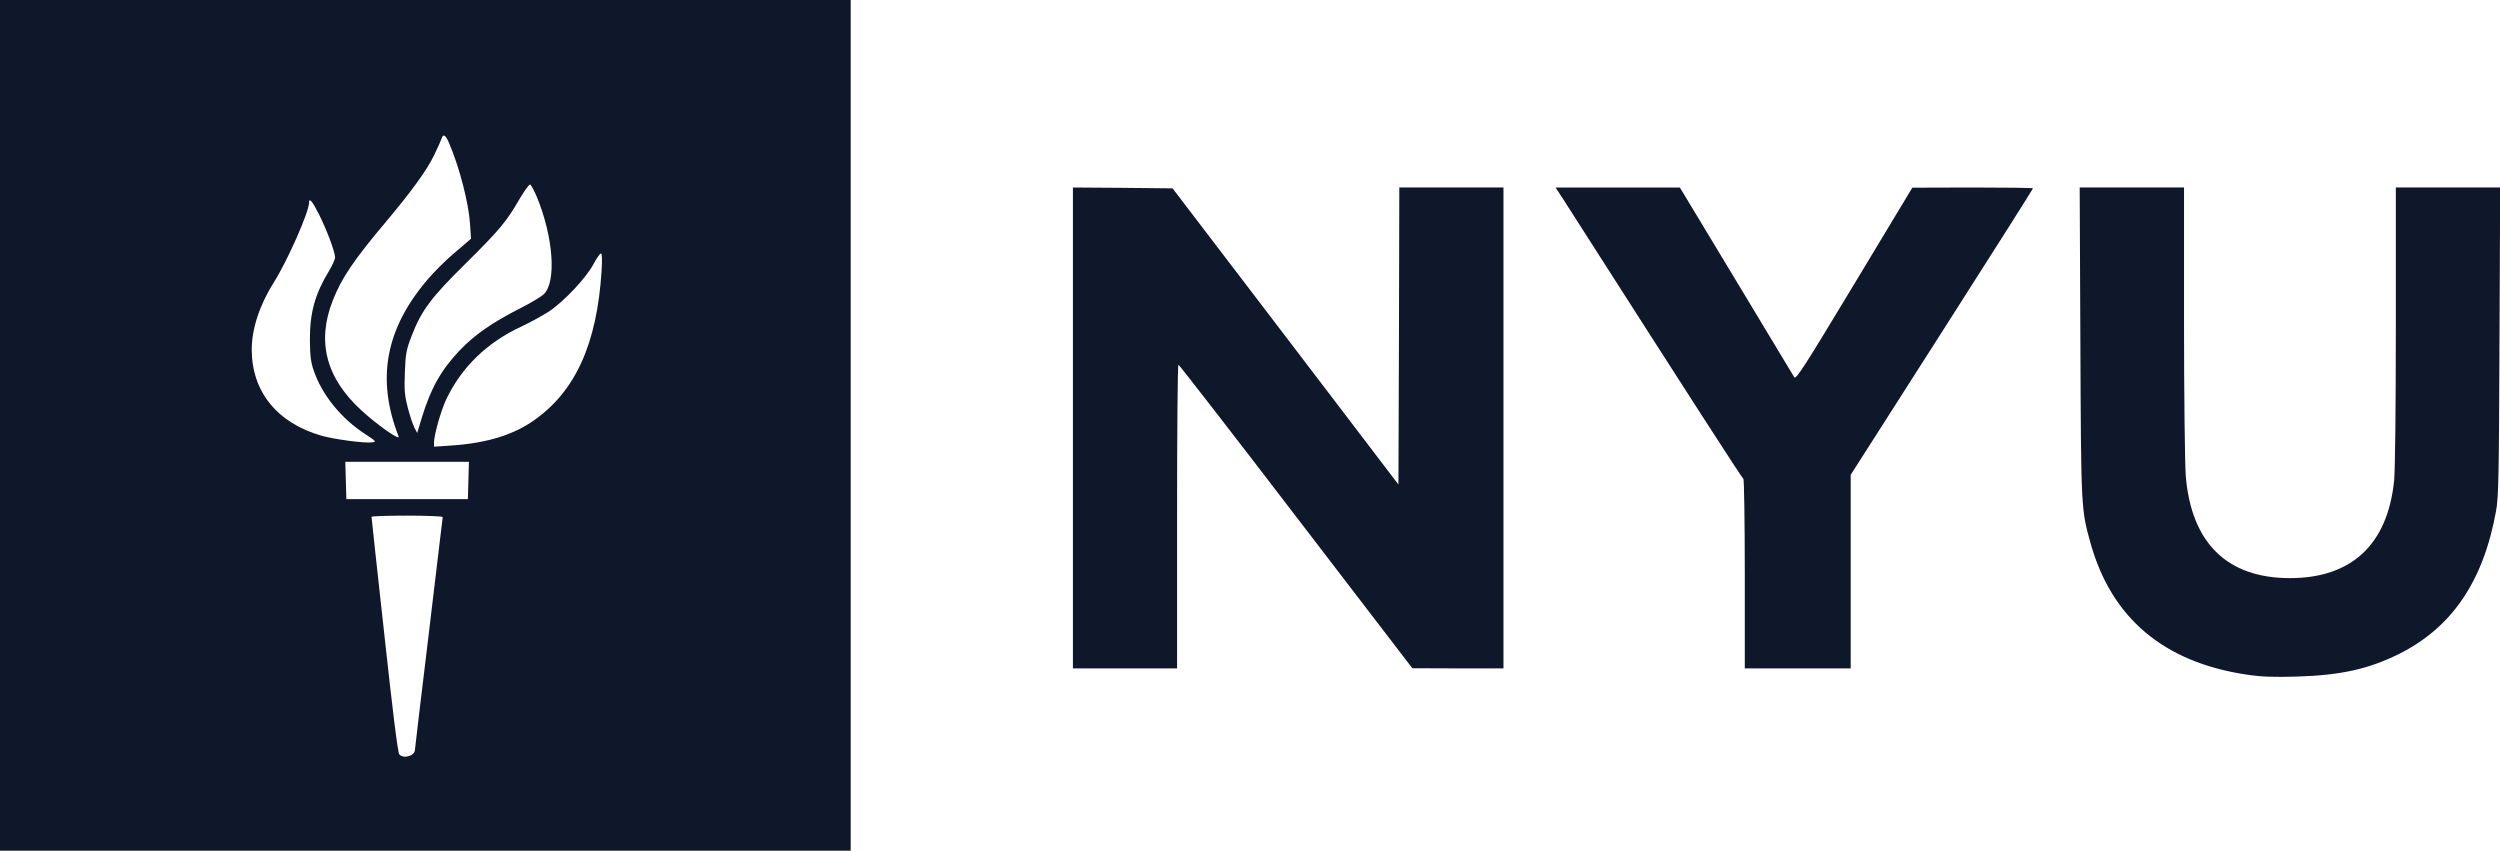
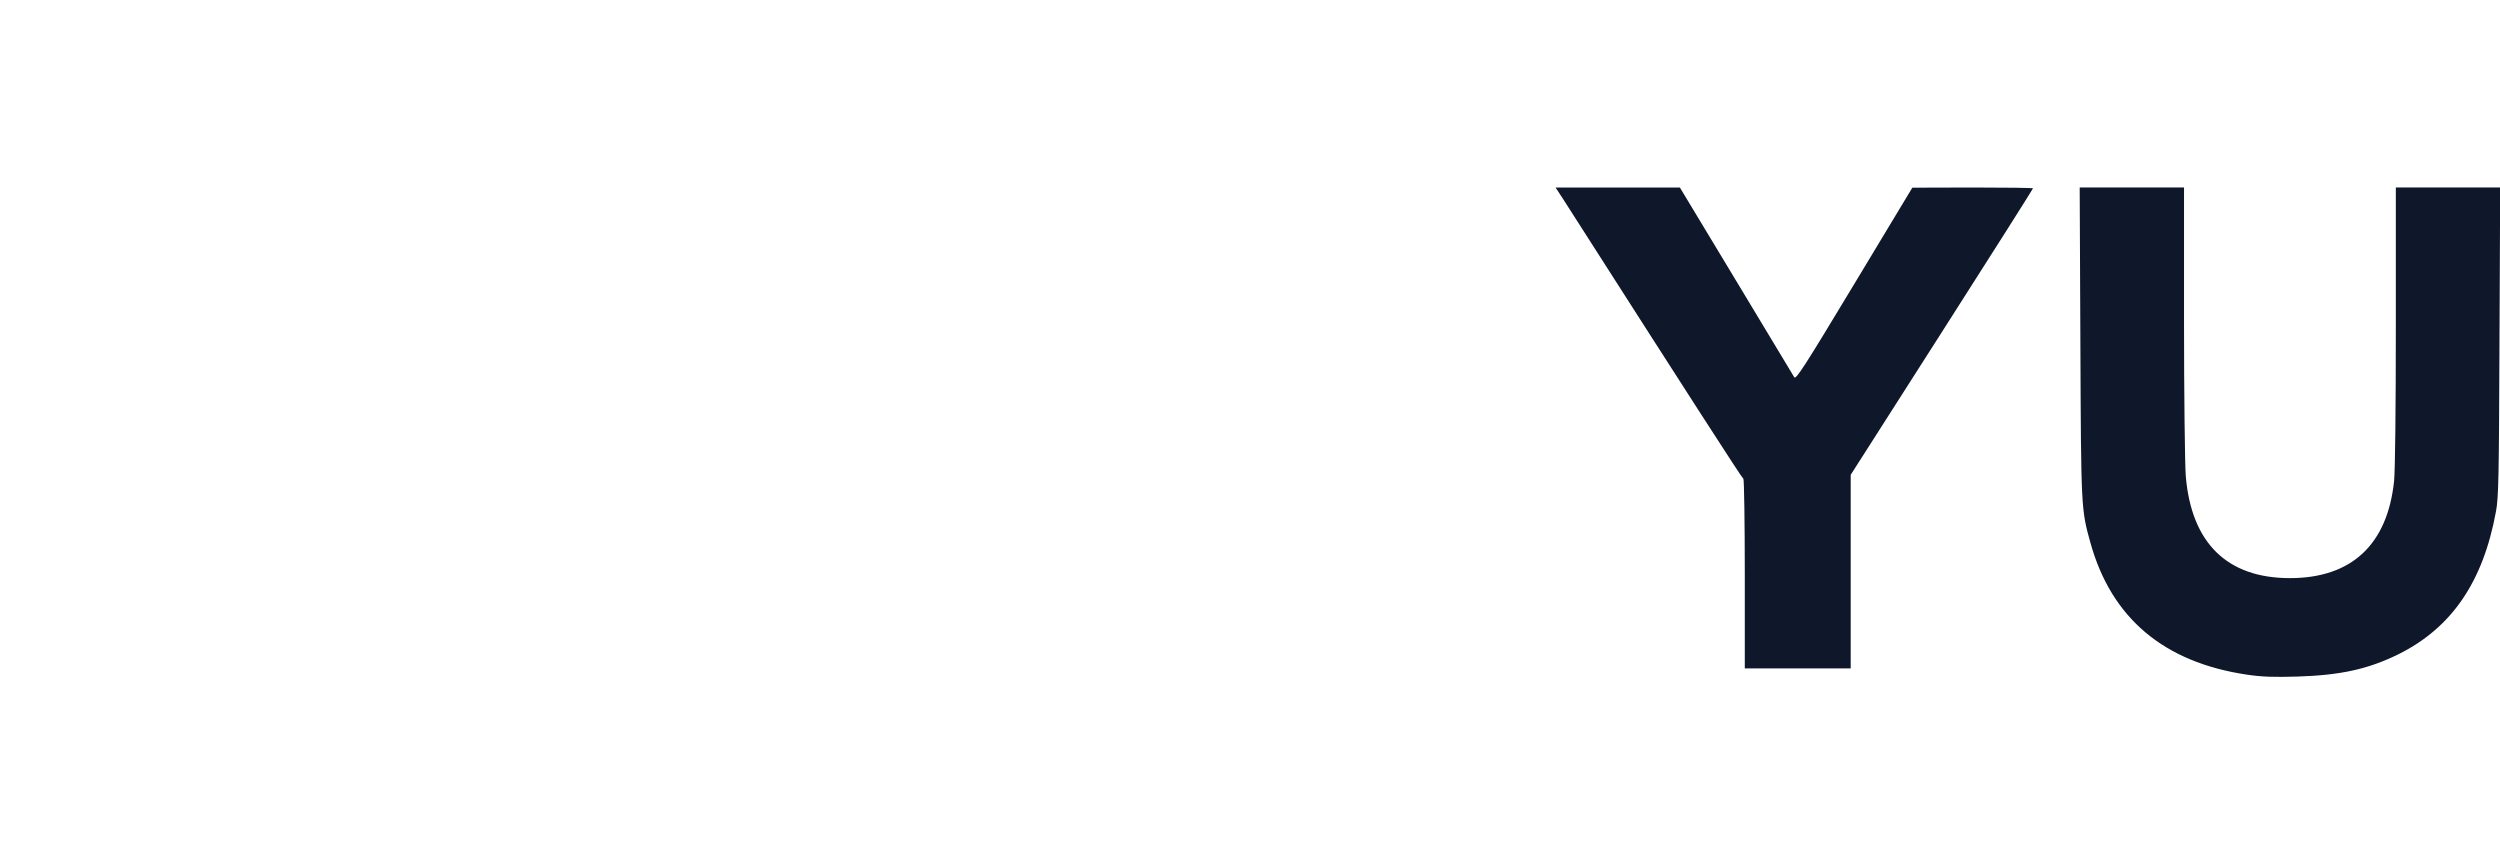
<svg xmlns="http://www.w3.org/2000/svg" version="1.0" width="1440pt" height="490pt" viewBox="0 0 1440 490" preserveAspectRatio="xMidYMid meet">
  <g transform="translate(0,490) scale(0.1,-0.1)" fill="#0f172a" stroke="none">
-     <path d="M0 2450 l0 -2450 2450 0 2450 0 0 2450 0 2450 -2450 0 -2450 0 0 -2450z m2588 1623 c58 -136 111 -340 119 -458 l6 -90 -91 -78 c-51 -42 -122 -113 -160 -158 -242 -284 -295 -573 -166 -903 10 -27 -121 65 -212 148 -206 188 -261 397 -167 636 51 129 119 230 304 450 148 176 236 297 279 385 21 44 41 88 44 98 9 29 23 19 44 -30z m505 -309 c94 -229 113 -486 40 -558 -14 -14 -75 -51 -137 -82 -161 -82 -262 -152 -348 -242 -107 -113 -166 -217 -218 -387 l-27 -89 -16 31 c-9 17 -26 68 -38 114 -18 69 -21 102 -17 203 4 108 8 131 39 211 56 146 111 220 314 420 193 191 234 240 310 373 27 45 53 81 59 79 5 -2 23 -35 39 -73z m-1254 -102 c44 -88 91 -214 91 -244 0 -11 -15 -46 -34 -77 -82 -135 -111 -241 -111 -396 1 -99 5 -131 24 -185 49 -138 156 -270 294 -360 64 -42 67 -45 41 -48 -44 -6 -216 17 -291 38 -256 73 -403 254 -403 496 0 120 45 257 127 387 79 125 203 406 203 459 0 32 19 10 59 -70z m1626 -324 c-27 -419 -150 -691 -389 -859 -119 -84 -271 -131 -473 -145 l-103 -7 0 25 c0 42 39 180 69 245 89 188 236 331 438 424 47 22 116 60 154 84 87 58 215 194 257 273 18 34 38 62 43 62 7 0 8 -35 4 -102z m-767 -1205 l-3 -108 -350 0 -350 0 -3 108 -3 107 356 0 356 0 -3 -107z m-148 -211 c0 -4 -36 -306 -80 -670 -44 -363 -80 -666 -80 -671 0 -35 -67 -54 -90 -26 -9 10 -39 256 -86 688 -41 370 -74 675 -74 680 0 4 92 7 205 7 113 0 205 -4 205 -8z" />
-     <path d="M6180 2435 l0 -1385 300 0 300 0 0 875 c0 481 3 875 8 874 4 0 309 -393 677 -874 l670 -874 263 -1 262 0 0 1385 0 1385 -300 0 -300 0 -2 -855 -3 -856 -650 853 -651 853 -287 3 -287 2 0 -1385z" />
    <path d="M9007 3748 c735 -1149 1028 -1604 1035 -1606 4 -2 8 -249 8 -548 l0 -544 305 0 305 0 0 558 0 557 525 822 c289 452 525 825 525 828 0 3 -156 5 -347 5 l-348 -1 -334 -554 c-287 -476 -336 -553 -346 -538 -6 10 -157 260 -335 556 l-324 537 -358 0 -358 0 47 -72z" />
    <path d="M11983 2928 c4 -960 4 -961 58 -1155 121 -434 423 -688 901 -759 88 -13 153 -15 293 -11 248 8 406 43 579 128 307 152 489 417 563 824 15 78 17 204 20 978 l4 887 -300 0 -301 0 0 -794 c0 -481 -4 -834 -10 -896 -38 -367 -245 -560 -600 -560 -362 0 -568 202 -600 589 -5 64 -10 464 -10 889 l0 772 -301 0 -300 0 4 -892z" />
  </g>
</svg>